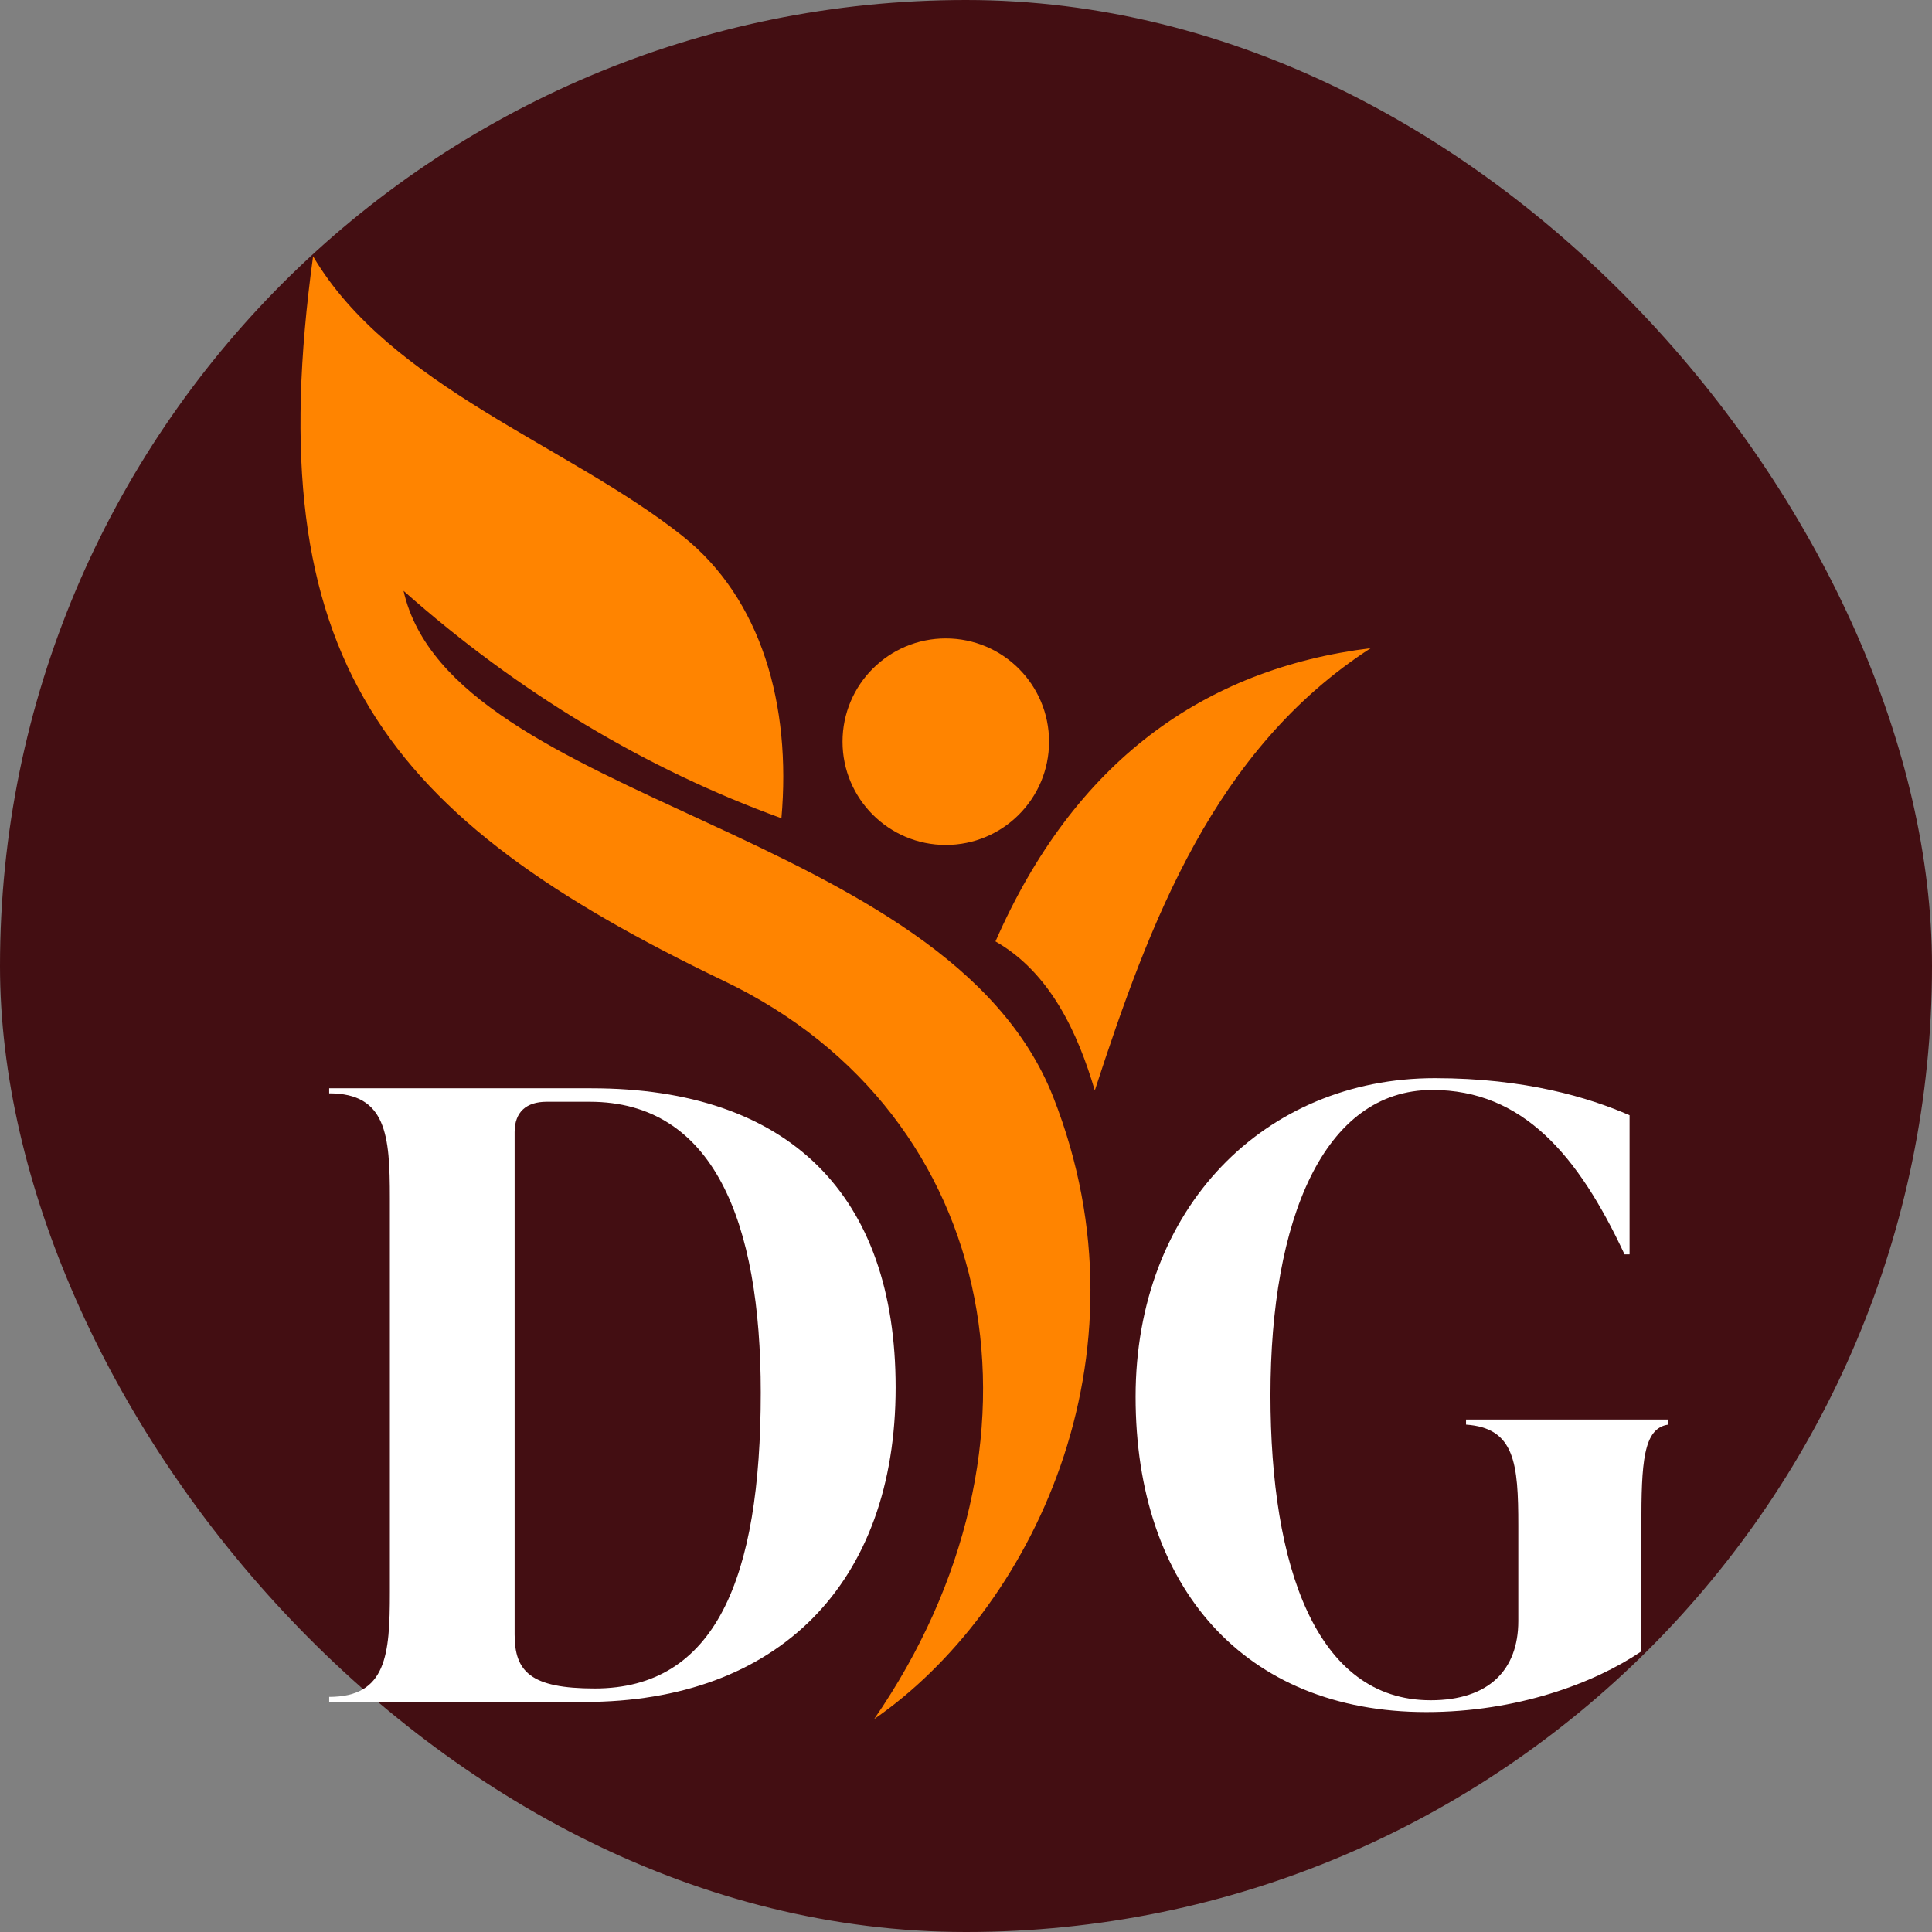
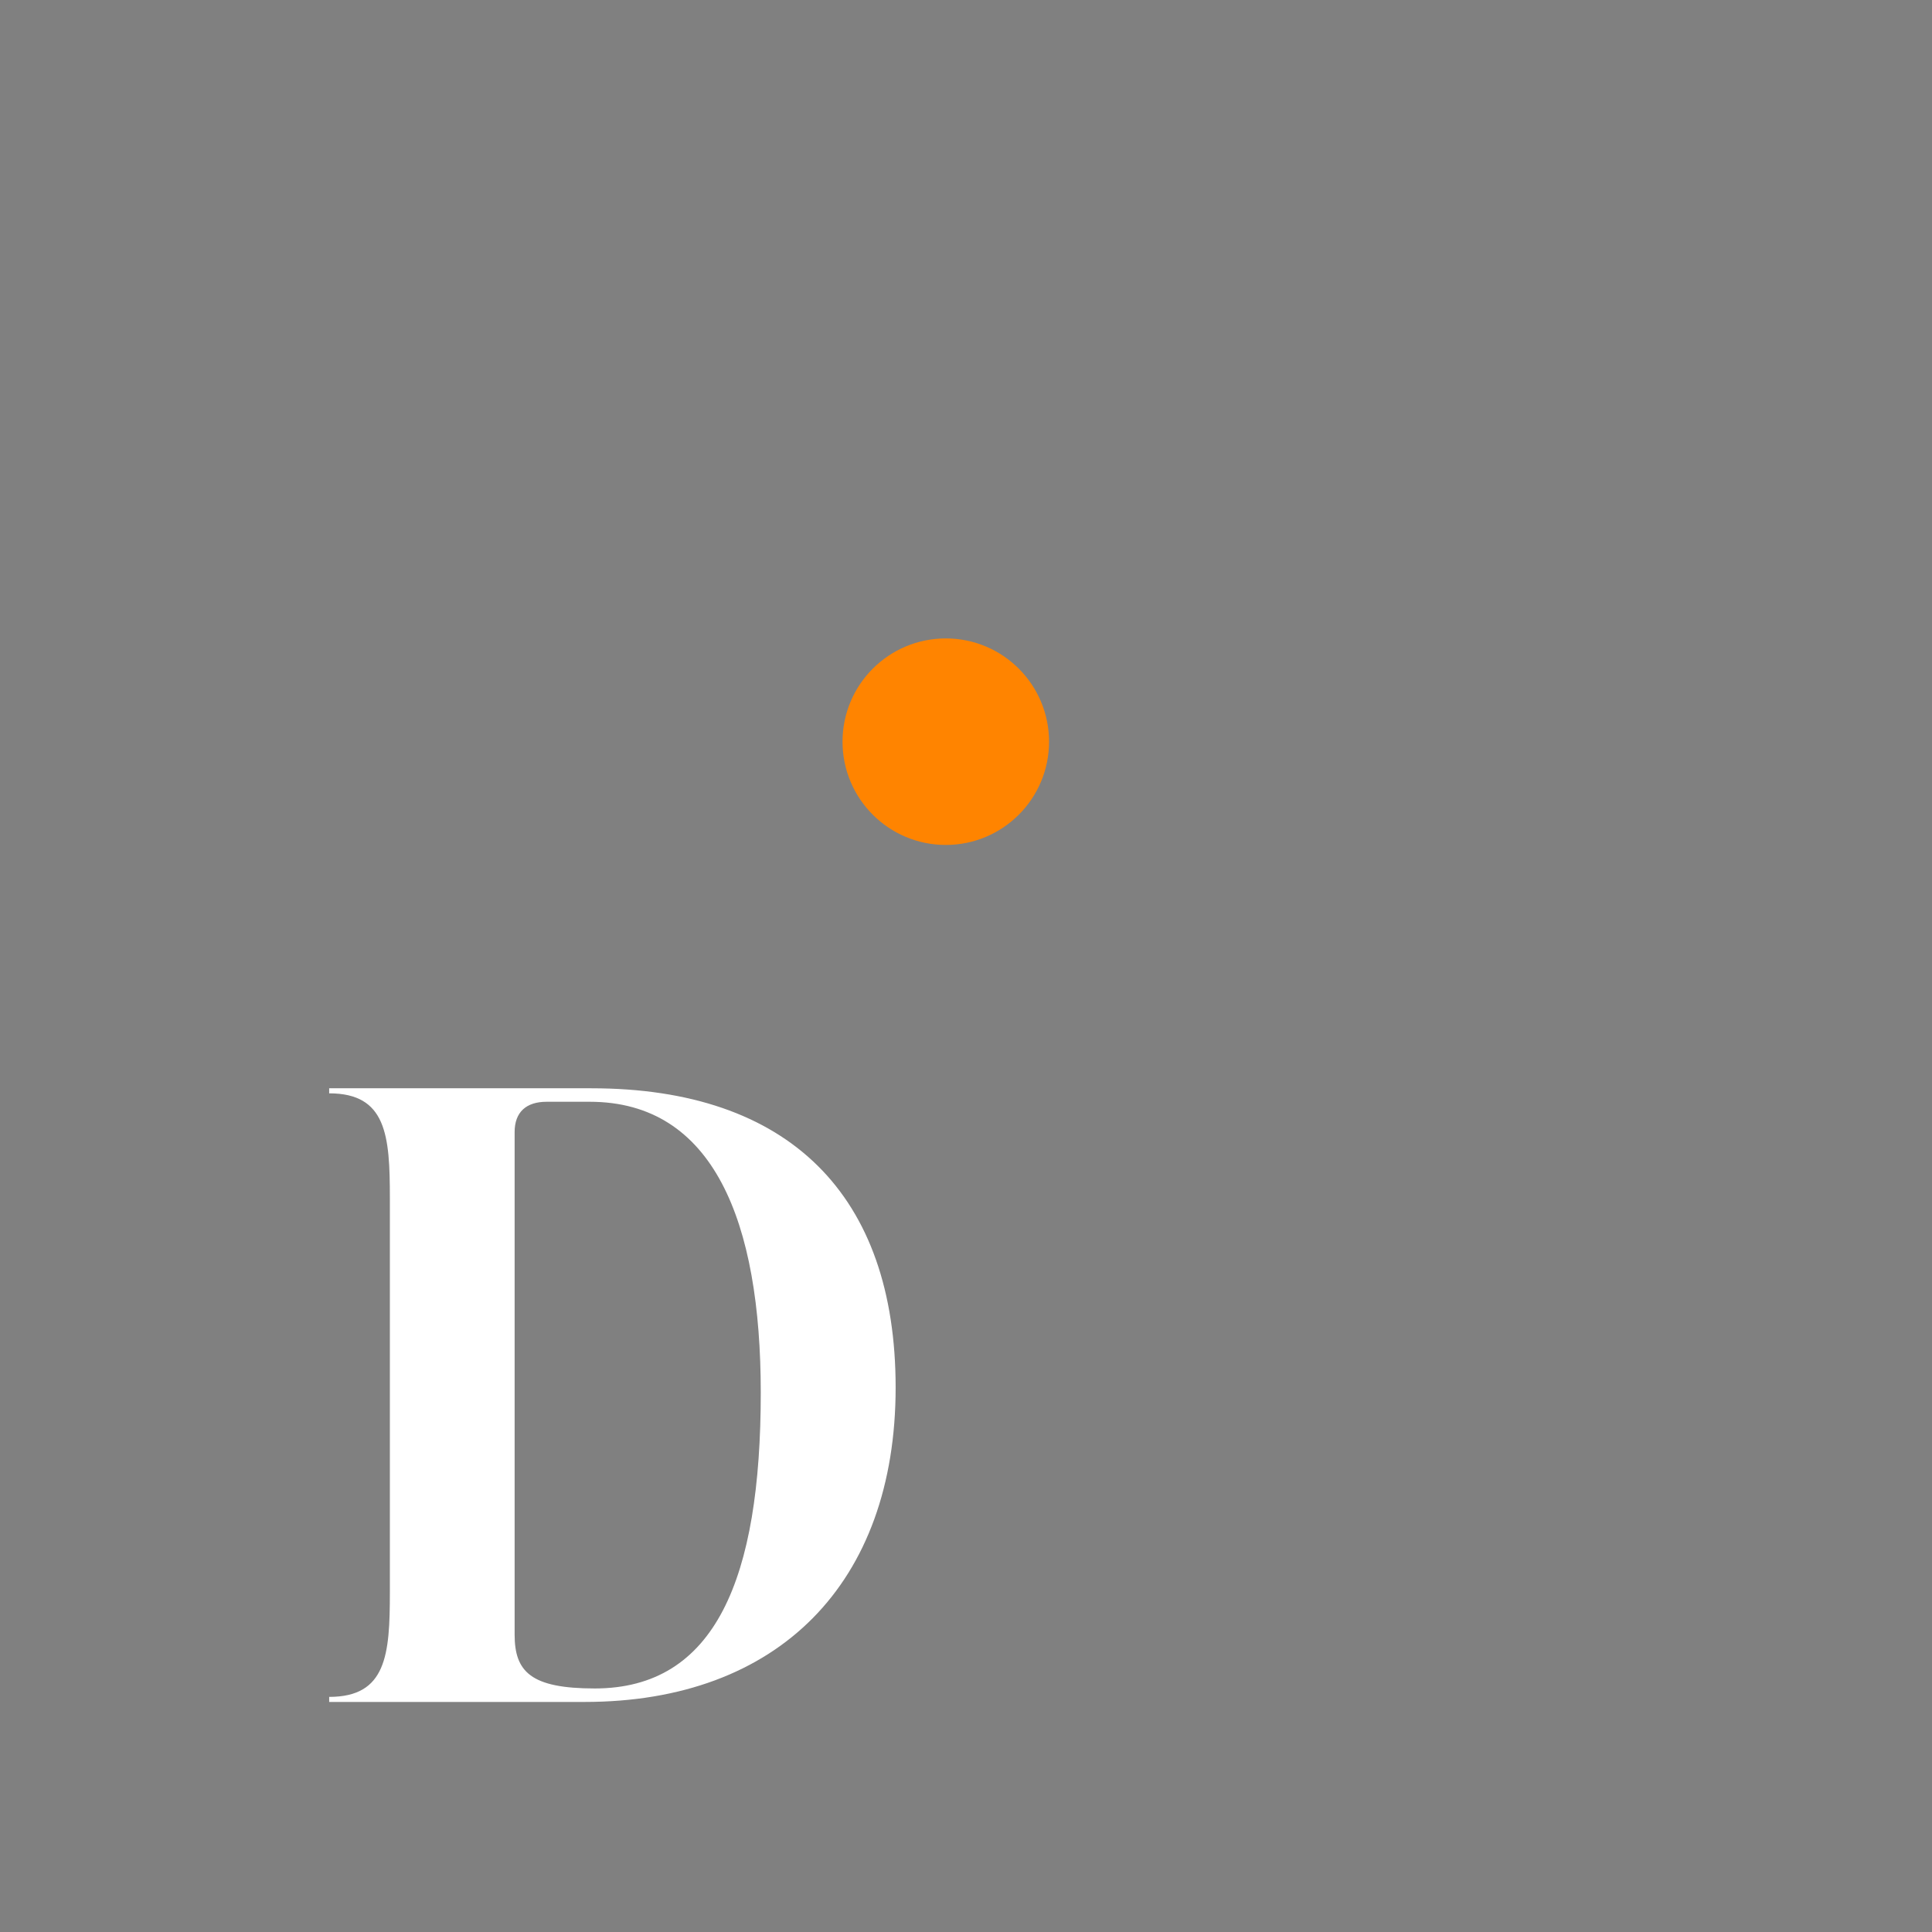
<svg xmlns="http://www.w3.org/2000/svg" width="490" height="490" viewBox="0 0 490 490" fill="none">
  <rect x="0" y="0" width="490" height="490" fill="#808080" stroke="none" />
-   <rect width="490" height="490" rx="245" fill="#430E12" />
  <path d="M148.265 431.653H83.486V430.371C98.023 430.371 98.879 419.681 98.879 403.86V303.806C98.879 287.985 98.023 277.295 83.486 277.295V276.013H149.975C200.216 276.013 227.154 303.164 227.154 351.909C227.154 401.509 197.437 431.653 148.265 431.653ZM150.83 428.233C181.402 428.233 192.947 400.44 192.947 353.192C192.947 309.792 180.975 279.433 149.547 279.433H138.644C133.513 279.433 130.52 281.999 130.52 287.13V414.55C130.52 423.957 134.582 428.233 150.83 428.233Z" fill="white" />
-   <path d="M361.772 434.218C315.592 434.218 288.013 402.577 288.013 354.26C288.013 306.37 320.724 273.446 363.91 273.446C386.785 273.446 403.033 278.364 413.295 282.853V318.129H412.013C400.254 292.901 386.144 276.439 363.268 276.439C335.689 276.439 322.22 309.363 322.22 353.832C322.22 397.232 333.765 431.225 362.841 431.225C377.592 431.225 385.075 423.528 385.075 411.128V386.97C385.075 371.149 384.22 362.17 371.82 361.315V360.032H423.13V361.315C416.716 362.17 416.289 371.149 416.289 386.97V418.825C404.316 426.949 384.647 434.218 361.772 434.218Z" fill="white" />
-   <path fill-rule="evenodd" clip-rule="evenodd" d="M221.713 435.994C261.076 408.849 293.184 344.551 267.134 278.258C240.244 209.827 114.434 203.654 102.351 149.852C131.568 175.764 164.024 195.144 198.186 207.528C200.721 178.833 193.134 151.852 173.065 135.908C144.226 113.006 98.931 98.066 79.405 65C65.359 167.332 97.211 207.347 183.755 248.861C254.4 282.749 269.43 366.807 221.706 436L221.713 435.994Z" fill="#FF8400" />
-   <path fill-rule="evenodd" clip-rule="evenodd" d="M347.662 164.382C305.252 169.632 272.47 193.158 252.479 238.766C266.359 246.676 273.384 262.033 277.664 276.566C291.624 233.763 307.967 190.021 347.662 164.382Z" fill="#FF8400" />
  <path d="M266.064 188.108C266.064 202.572 254.339 214.298 239.875 214.298C225.411 214.298 213.685 202.572 213.685 188.108C213.685 173.644 225.411 161.918 239.875 161.918C254.339 161.918 266.064 173.644 266.064 188.108Z" fill="#FF8400" />
</svg>